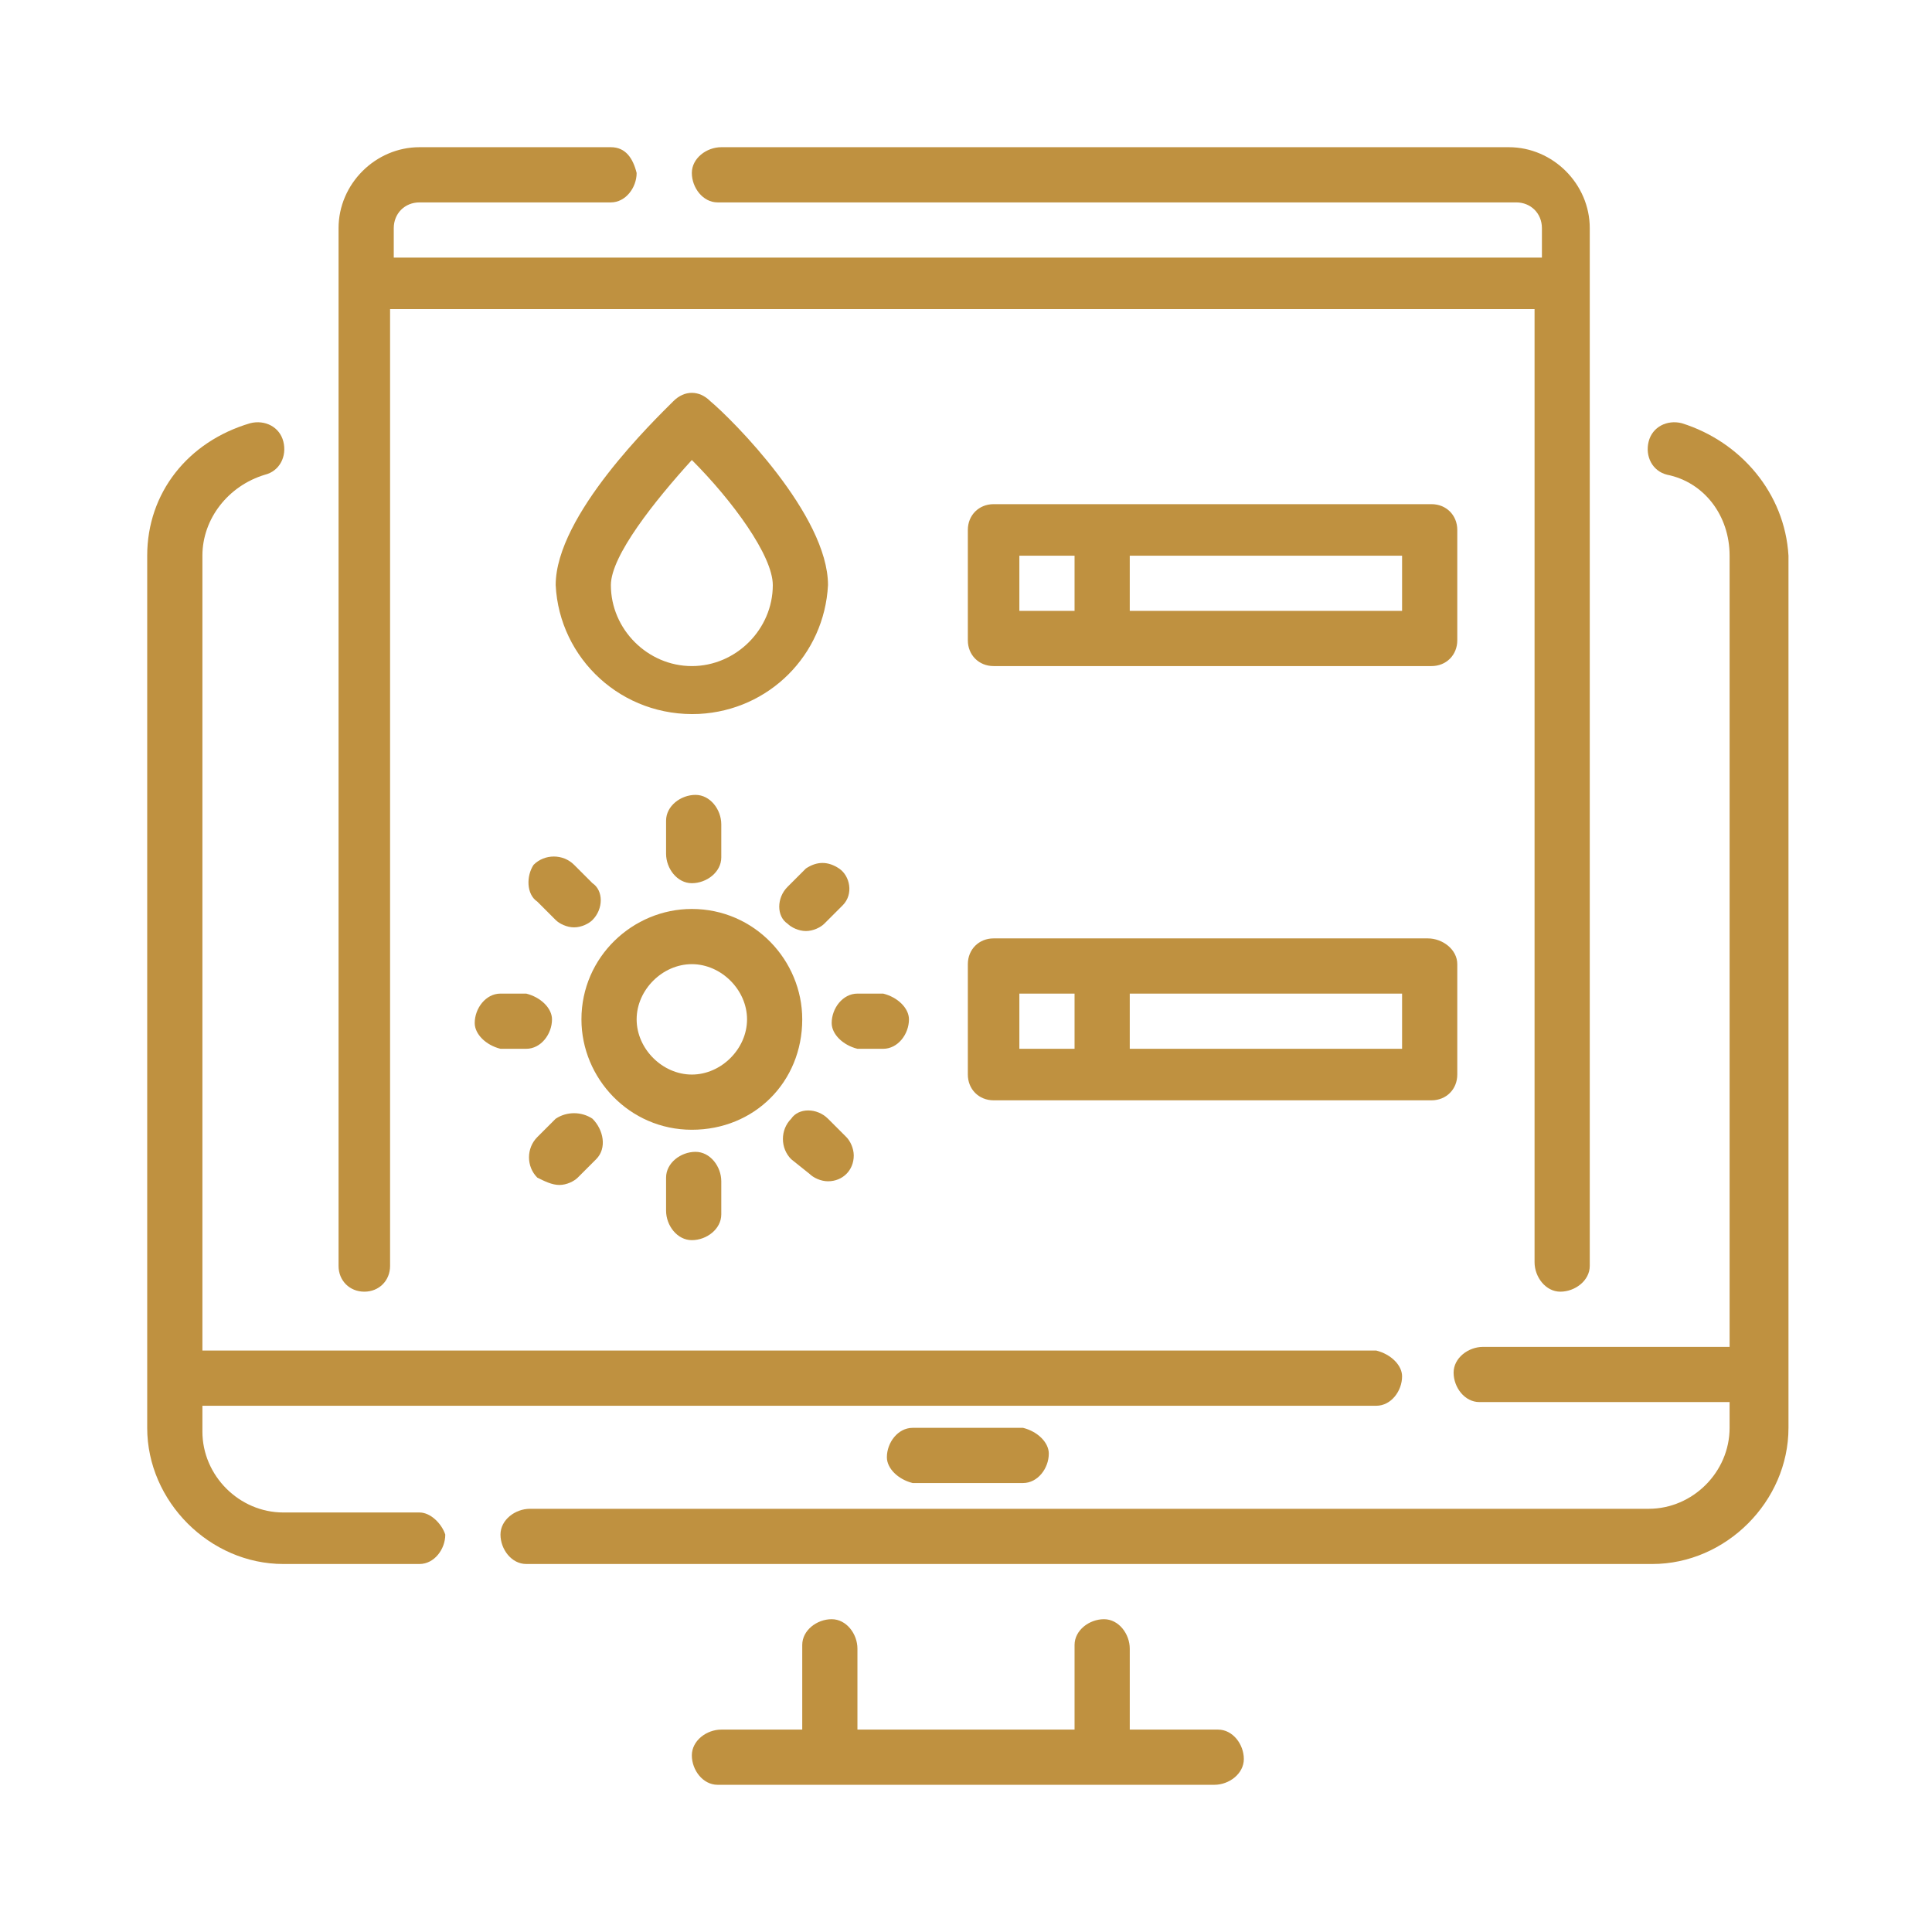
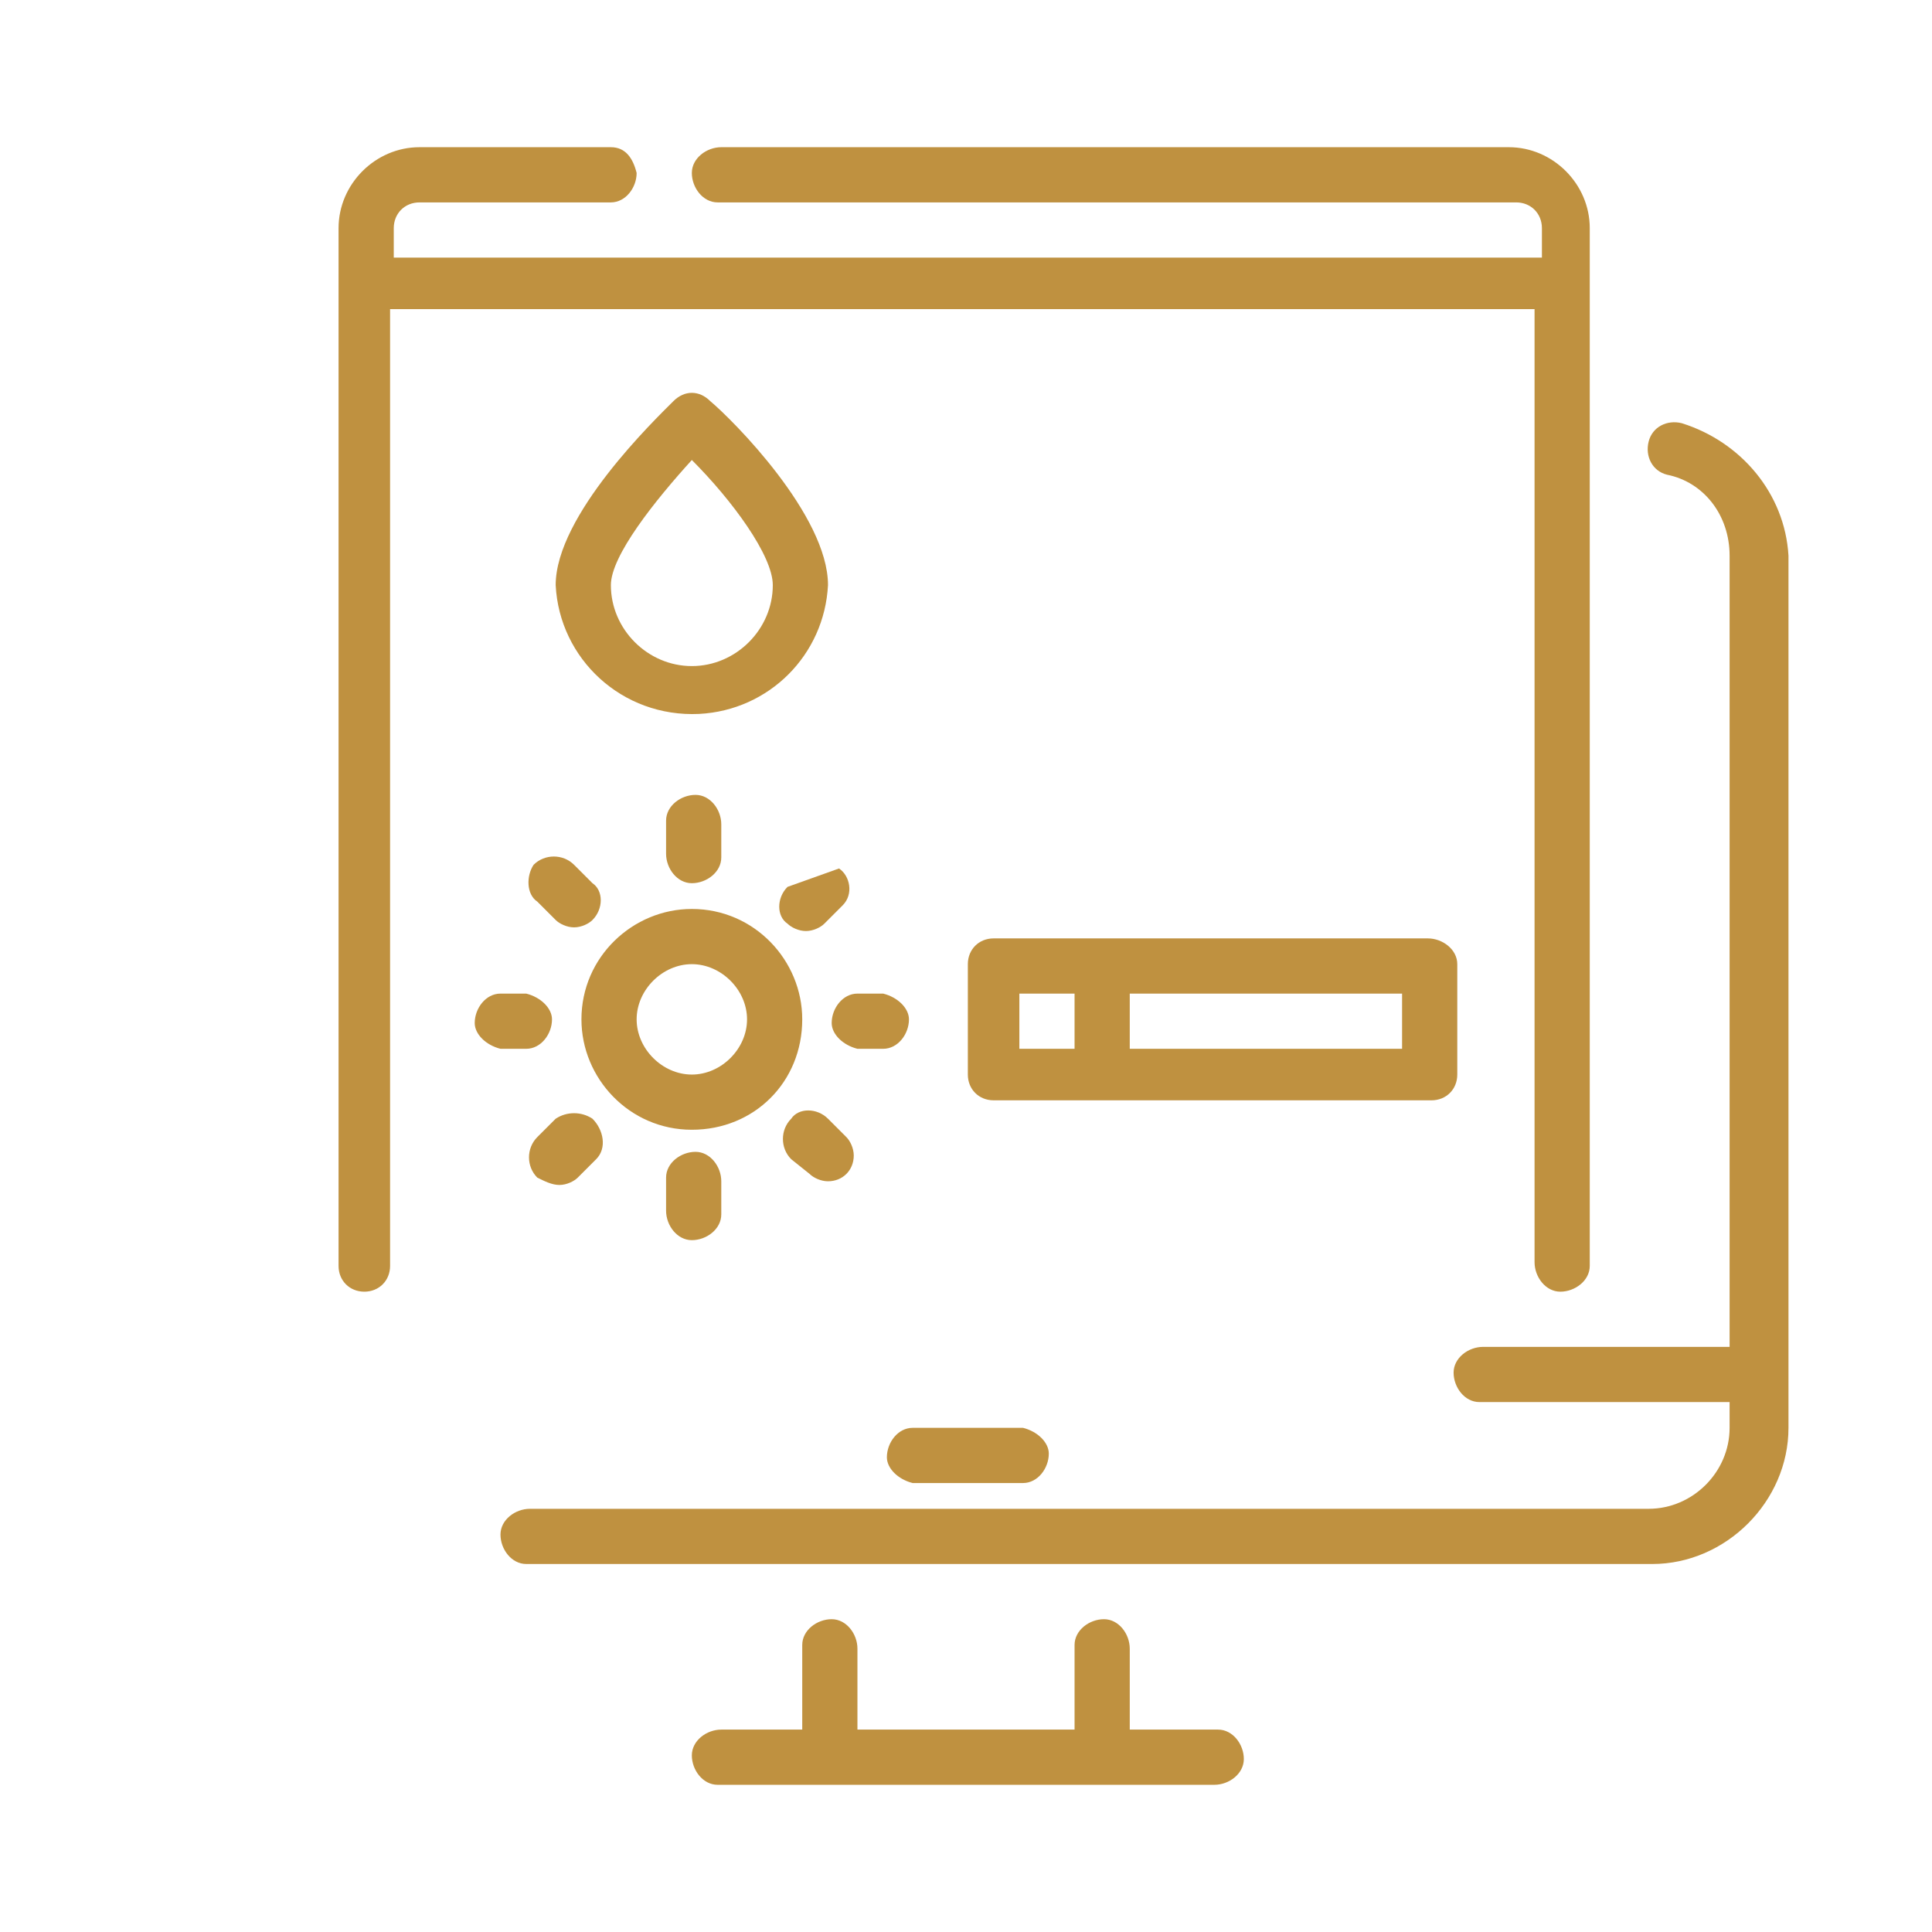
<svg xmlns="http://www.w3.org/2000/svg" version="1.1" id="WaterMonitor" x="0px" y="0px" viewBox="0 0 52.5 52.5" style="enable-background:new 0 0 52.5 52.5;" xml:space="preserve">
  <style type="text/css">
	.st0{fill:#BF9140;}
</style>
  <path class="st0" d="M45.7,11.5c-0.4-0.1-0.8,0.1-0.9,0.5c-0.1,0.4,0.1,0.8,0.5,0.9c1,0.2,1.7,1.1,1.7,2.2v21.5h-6.7  c-0.4,0-0.8,0.3-0.8,0.7s0.3,0.8,0.7,0.8c0.1,0,0.1,0,0.2,0H47v0.7c0,1.2-1,2.2-2.2,2.2H14.4c-0.4,0-0.8,0.3-0.8,0.7  c0,0.4,0.3,0.8,0.7,0.8c0.1,0,0.1,0,0.2,0h30.4c2,0,3.7-1.7,3.7-3.7V15.1C48.5,13.4,47.3,12,45.7,11.5z" />
-   <path class="st0" d="M11.4,41.1H7.7c-1.2,0-2.2-1-2.2-2.2v-0.7h31.9c0.4,0,0.7-0.4,0.7-0.8c0-0.3-0.3-0.6-0.7-0.7H5.5V15.1  c0-1,0.7-1.9,1.7-2.2c0.4-0.1,0.6-0.5,0.5-0.9s-0.5-0.6-0.9-0.5l0,0C5.1,12,4,13.4,4,15.1v23.7c0,2,1.7,3.7,3.7,3.7h3.7  c0.4,0,0.7-0.4,0.7-0.8C12,41.4,11.7,41.1,11.4,41.1L11.4,41.1z" />
  <path class="st0" d="M24.8,38.8c-0.4,0-0.7,0.4-0.7,0.8c0,0.3,0.3,0.6,0.7,0.7h3c0.4,0,0.7-0.4,0.7-0.8c0-0.3-0.3-0.6-0.7-0.7H24.8z  " />
  <path class="st0" d="M32.9,47h-2.2v-2.2c0-0.4-0.3-0.8-0.7-0.8c-0.4,0-0.8,0.3-0.8,0.7c0,0.1,0,0.1,0,0.2V47h-5.9v-2.2  c0-0.4-0.3-0.8-0.7-0.8c-0.4,0-0.8,0.3-0.8,0.7c0,0.1,0,0.1,0,0.2V47h-2.2c-0.4,0-0.8,0.3-0.8,0.7c0,0.4,0.3,0.8,0.7,0.8  c0.1,0,0.1,0,0.2,0h13.3c0.4,0,0.8-0.3,0.8-0.7c0-0.4-0.3-0.8-0.7-0.8C33,47,33,47,32.9,47z" />
  <path class="st0" d="M9.9,35.1c0.4,0,0.7-0.3,0.7-0.7V8.4h31.1v25.9c0,0.4,0.3,0.8,0.7,0.8s0.8-0.3,0.8-0.7c0-0.1,0-0.1,0-0.2V6.2  c0-1.2-1-2.2-2.2-2.2H19.6c-0.4,0-0.8,0.3-0.8,0.7c0,0.4,0.3,0.8,0.7,0.8c0.1,0,0.1,0,0.2,0h21.5c0.4,0,0.7,0.3,0.7,0.7V7H10.7V6.2  c0-0.4,0.3-0.7,0.7-0.7h5.2c0.4,0,0.7-0.4,0.7-0.8C17.2,4.3,17,4,16.6,4h-5.2c-1.2,0-2.2,1-2.2,2.2v28.2C9.2,34.8,9.5,35.1,9.9,35.1  z" />
  <path class="st0" d="M19.3,10.9c-0.3-0.3-0.7-0.3-1,0c-0.5,0.5-3.2,3.1-3.2,5c0.1,2,1.8,3.6,3.9,3.5c1.9-0.1,3.4-1.6,3.5-3.5  C22.5,14,19.9,11.4,19.3,10.9z M18.8,18.1c-1.2,0-2.2-1-2.2-2.2c0-0.8,1.2-2.3,2.2-3.4c1.1,1.1,2.2,2.6,2.2,3.4  C21,17.1,20,18.1,18.8,18.1z" />
  <path class="st0" d="M21.8,27.7c0-1.6-1.3-3-3-3c-1.6,0-3,1.3-3,3c0,1.6,1.3,3,3,3C20.5,30.7,21.8,29.4,21.8,27.7z M18.8,29.2  c-0.8,0-1.5-0.7-1.5-1.5c0-0.8,0.7-1.5,1.5-1.5c0.8,0,1.5,0.7,1.5,1.5C20.3,28.5,19.6,29.2,18.8,29.2z" />
  <path class="st0" d="M18.1,22.5v0.7c0,0.4,0.3,0.8,0.7,0.8c0.4,0,0.8-0.3,0.8-0.7c0-0.1,0-0.1,0-0.2v-0.7c0-0.4-0.3-0.8-0.7-0.8  c-0.4,0-0.8,0.3-0.8,0.7C18.1,22.4,18.1,22.5,18.1,22.5z" />
  <path class="st0" d="M18.1,32.2v0.7c0,0.4,0.3,0.8,0.7,0.8c0.4,0,0.8-0.3,0.8-0.7c0-0.1,0-0.1,0-0.2v-0.7c0-0.4-0.3-0.8-0.7-0.8  c-0.4,0-0.8,0.3-0.8,0.7C18.1,32.1,18.1,32.1,18.1,32.2z" />
  <path class="st0" d="M24,28.5c0.4,0,0.7-0.4,0.7-0.8c0-0.3-0.3-0.6-0.7-0.7h-0.7c-0.4,0-0.7,0.4-0.7,0.8c0,0.3,0.3,0.6,0.7,0.7H24z" />
  <path class="st0" d="M13.6,27c-0.4,0-0.7,0.4-0.7,0.8c0,0.3,0.3,0.6,0.7,0.7h0.7c0.4,0,0.7-0.4,0.7-0.8c0-0.3-0.3-0.6-0.7-0.7H13.6z  " />
-   <path class="st0" d="M21.4,24.1c-0.3,0.3-0.3,0.8,0,1c0.1,0.1,0.3,0.2,0.5,0.2c0.2,0,0.4-0.1,0.5-0.2l0.5-0.5c0.3-0.3,0.2-0.8-0.1-1  c-0.3-0.2-0.6-0.2-0.9,0L21.4,24.1L21.4,24.1z" />
+   <path class="st0" d="M21.4,24.1c-0.3,0.3-0.3,0.8,0,1c0.1,0.1,0.3,0.2,0.5,0.2c0.2,0,0.4-0.1,0.5-0.2l0.5-0.5c0.3-0.3,0.2-0.8-0.1-1  L21.4,24.1L21.4,24.1z" />
  <path class="st0" d="M15.2,32.2c0.2,0,0.4-0.1,0.5-0.2l0.5-0.5c0.3-0.3,0.2-0.8-0.1-1.1c-0.3-0.2-0.7-0.2-1,0l-0.5,0.5  c-0.3,0.3-0.3,0.8,0,1.1C14.8,32.1,15,32.2,15.2,32.2L15.2,32.2z" />
  <path class="st0" d="M22,31.9c0.1,0.1,0.3,0.2,0.5,0.2c0.4,0,0.7-0.3,0.7-0.7c0-0.2-0.1-0.4-0.2-0.5l-0.5-0.5c-0.3-0.3-0.8-0.3-1,0  c-0.3,0.3-0.3,0.8,0,1.1L22,31.9L22,31.9z" />
  <path class="st0" d="M14.6,24.5l0.5,0.5c0.1,0.1,0.3,0.2,0.5,0.2c0.2,0,0.4-0.1,0.5-0.2c0.3-0.3,0.3-0.8,0-1l-0.5-0.5  c-0.3-0.3-0.8-0.3-1.1,0C14.3,23.8,14.3,24.3,14.6,24.5L14.6,24.5z" />
-   <path class="st0" d="M39.6,14.4c0-0.4-0.3-0.7-0.7-0.7c0,0,0,0,0,0H27c-0.4,0-0.7,0.3-0.7,0.7c0,0,0,0,0,0v3c0,0.4,0.3,0.7,0.7,0.7  c0,0,0,0,0,0h11.9c0.4,0,0.7-0.3,0.7-0.7c0,0,0,0,0,0L39.6,14.4z M29.2,16.6h-1.5v-1.5h1.5V16.6z M38.1,16.6h-7.4v-1.5h7.4  L38.1,16.6z" />
  <path class="st0" d="M38.8,25.5H27c-0.4,0-0.7,0.3-0.7,0.7v3c0,0.4,0.3,0.7,0.7,0.7h11.9c0.4,0,0.7-0.3,0.7-0.7v-3  C39.6,25.8,39.2,25.5,38.8,25.5z M29.2,28.5h-1.5V27h1.5V28.5z M38.1,28.5h-7.4V27h7.4L38.1,28.5z" />
</svg>